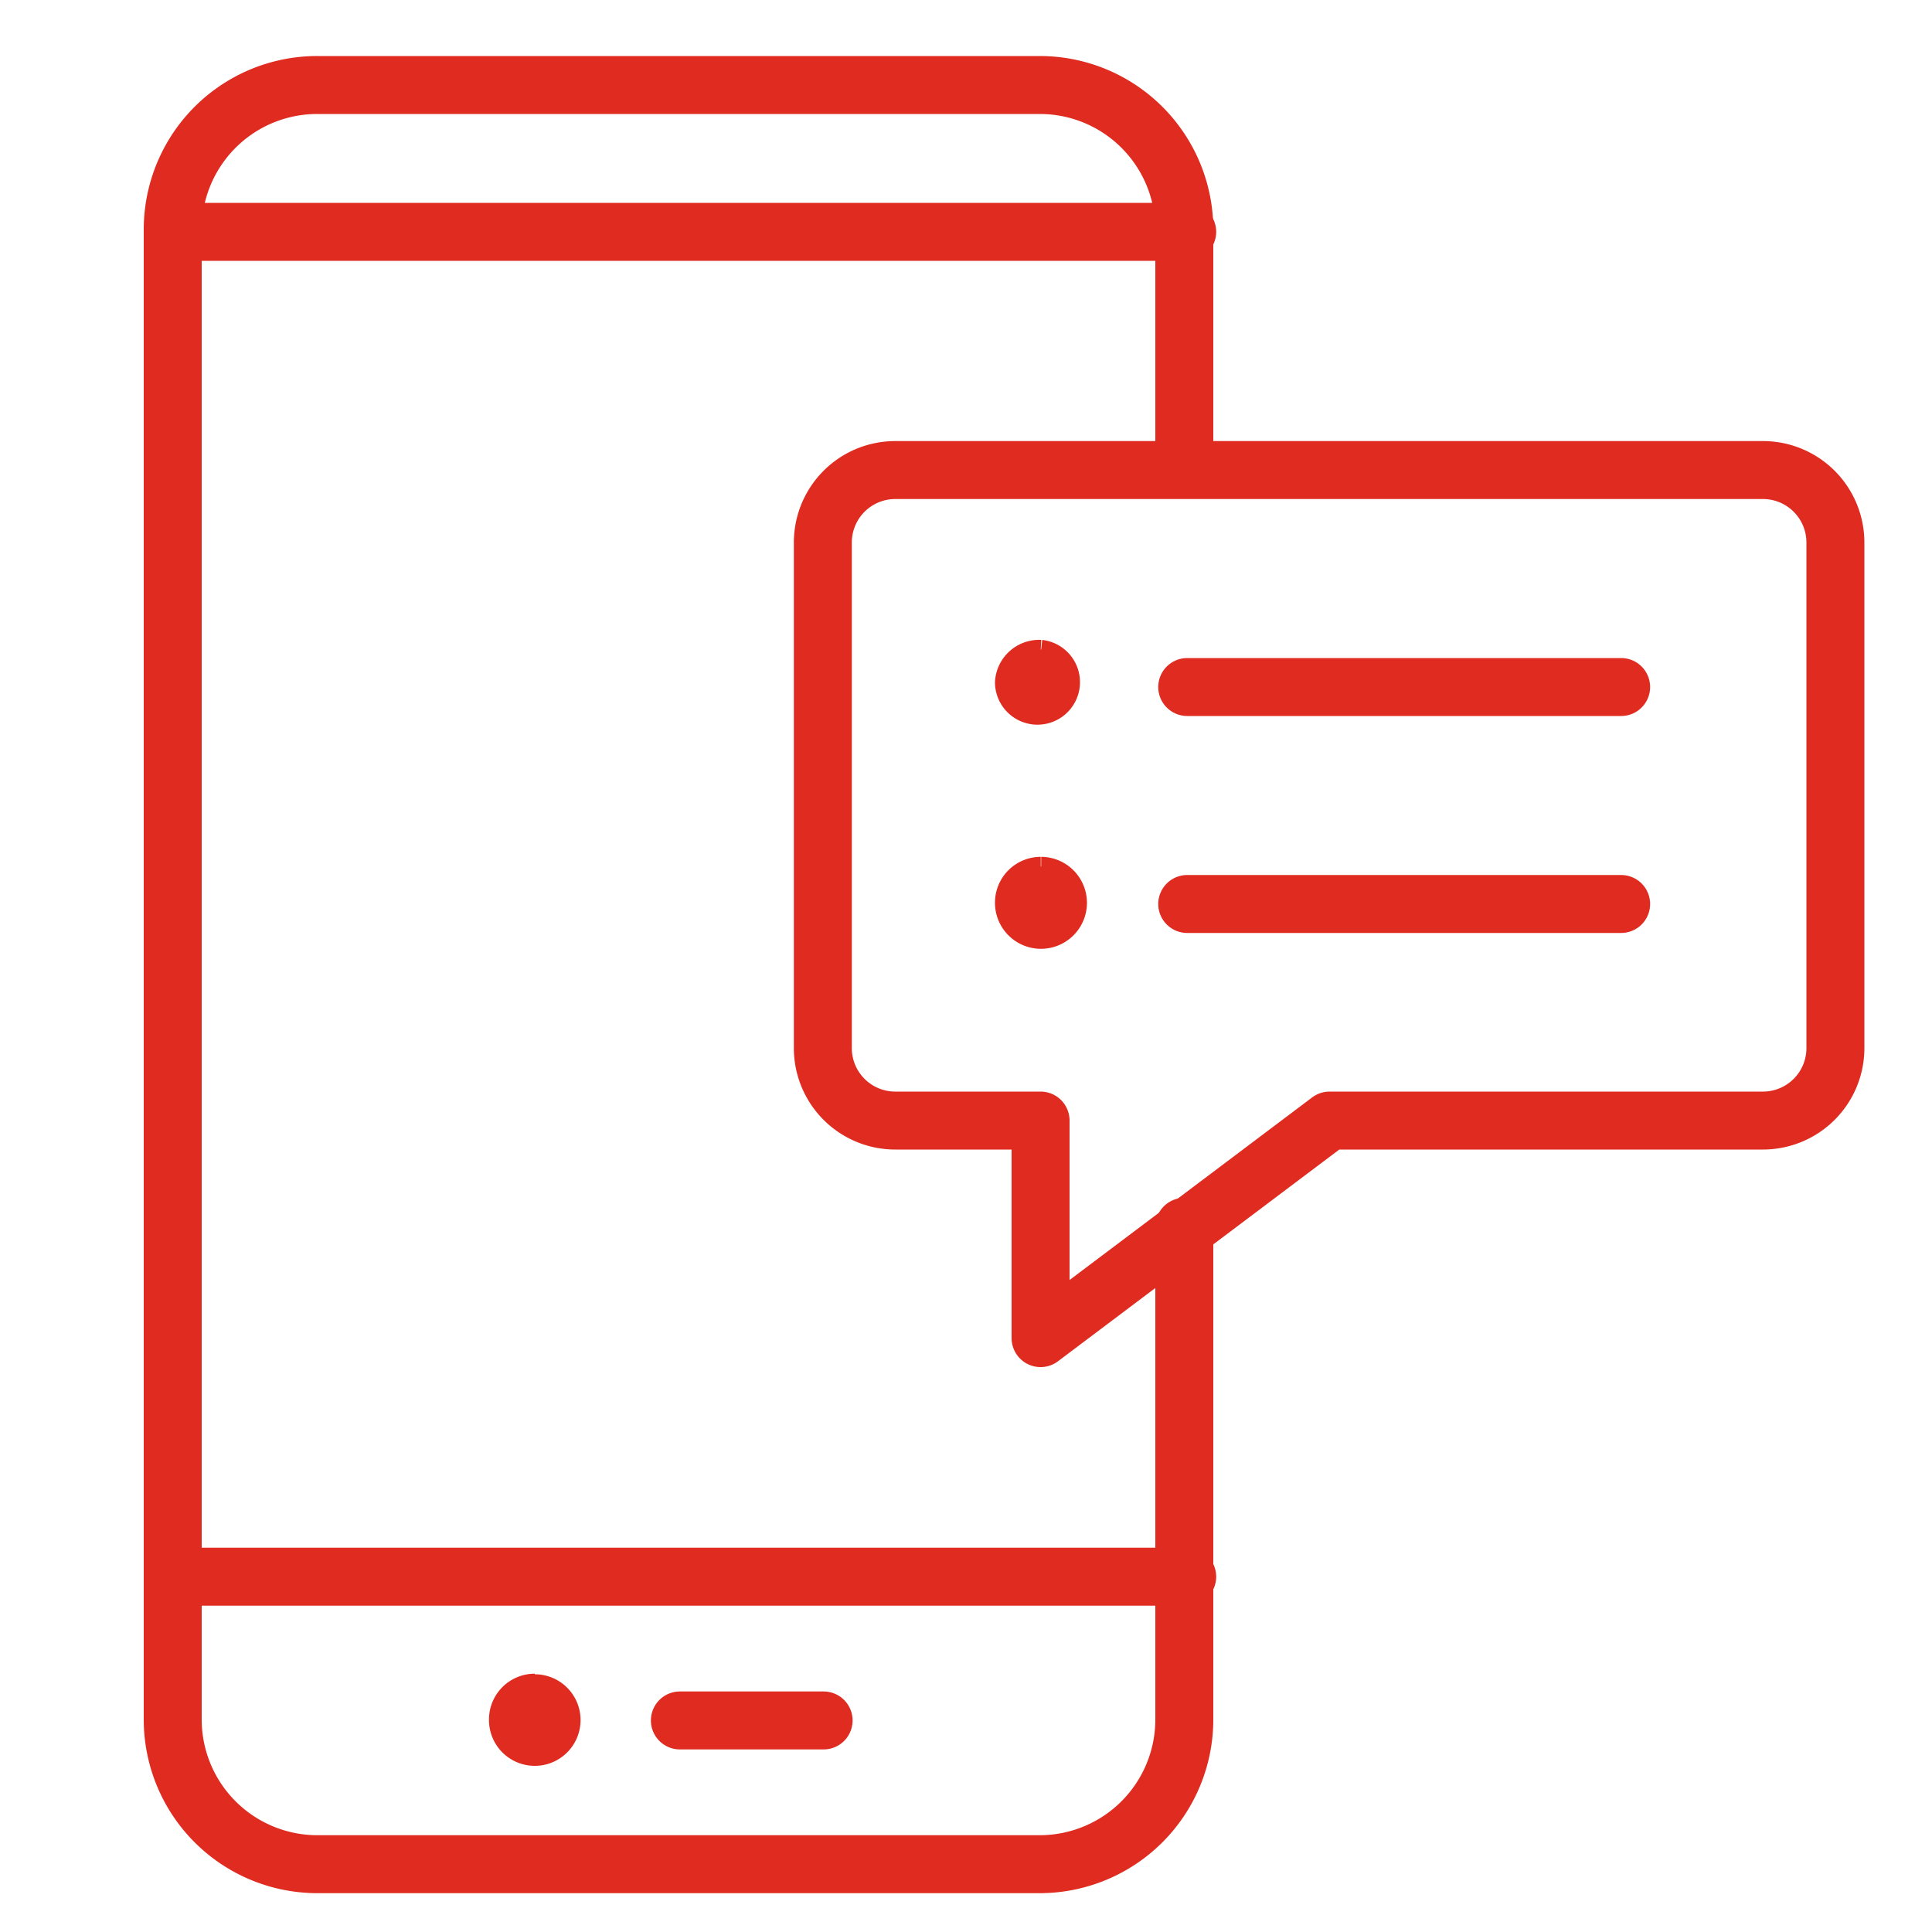
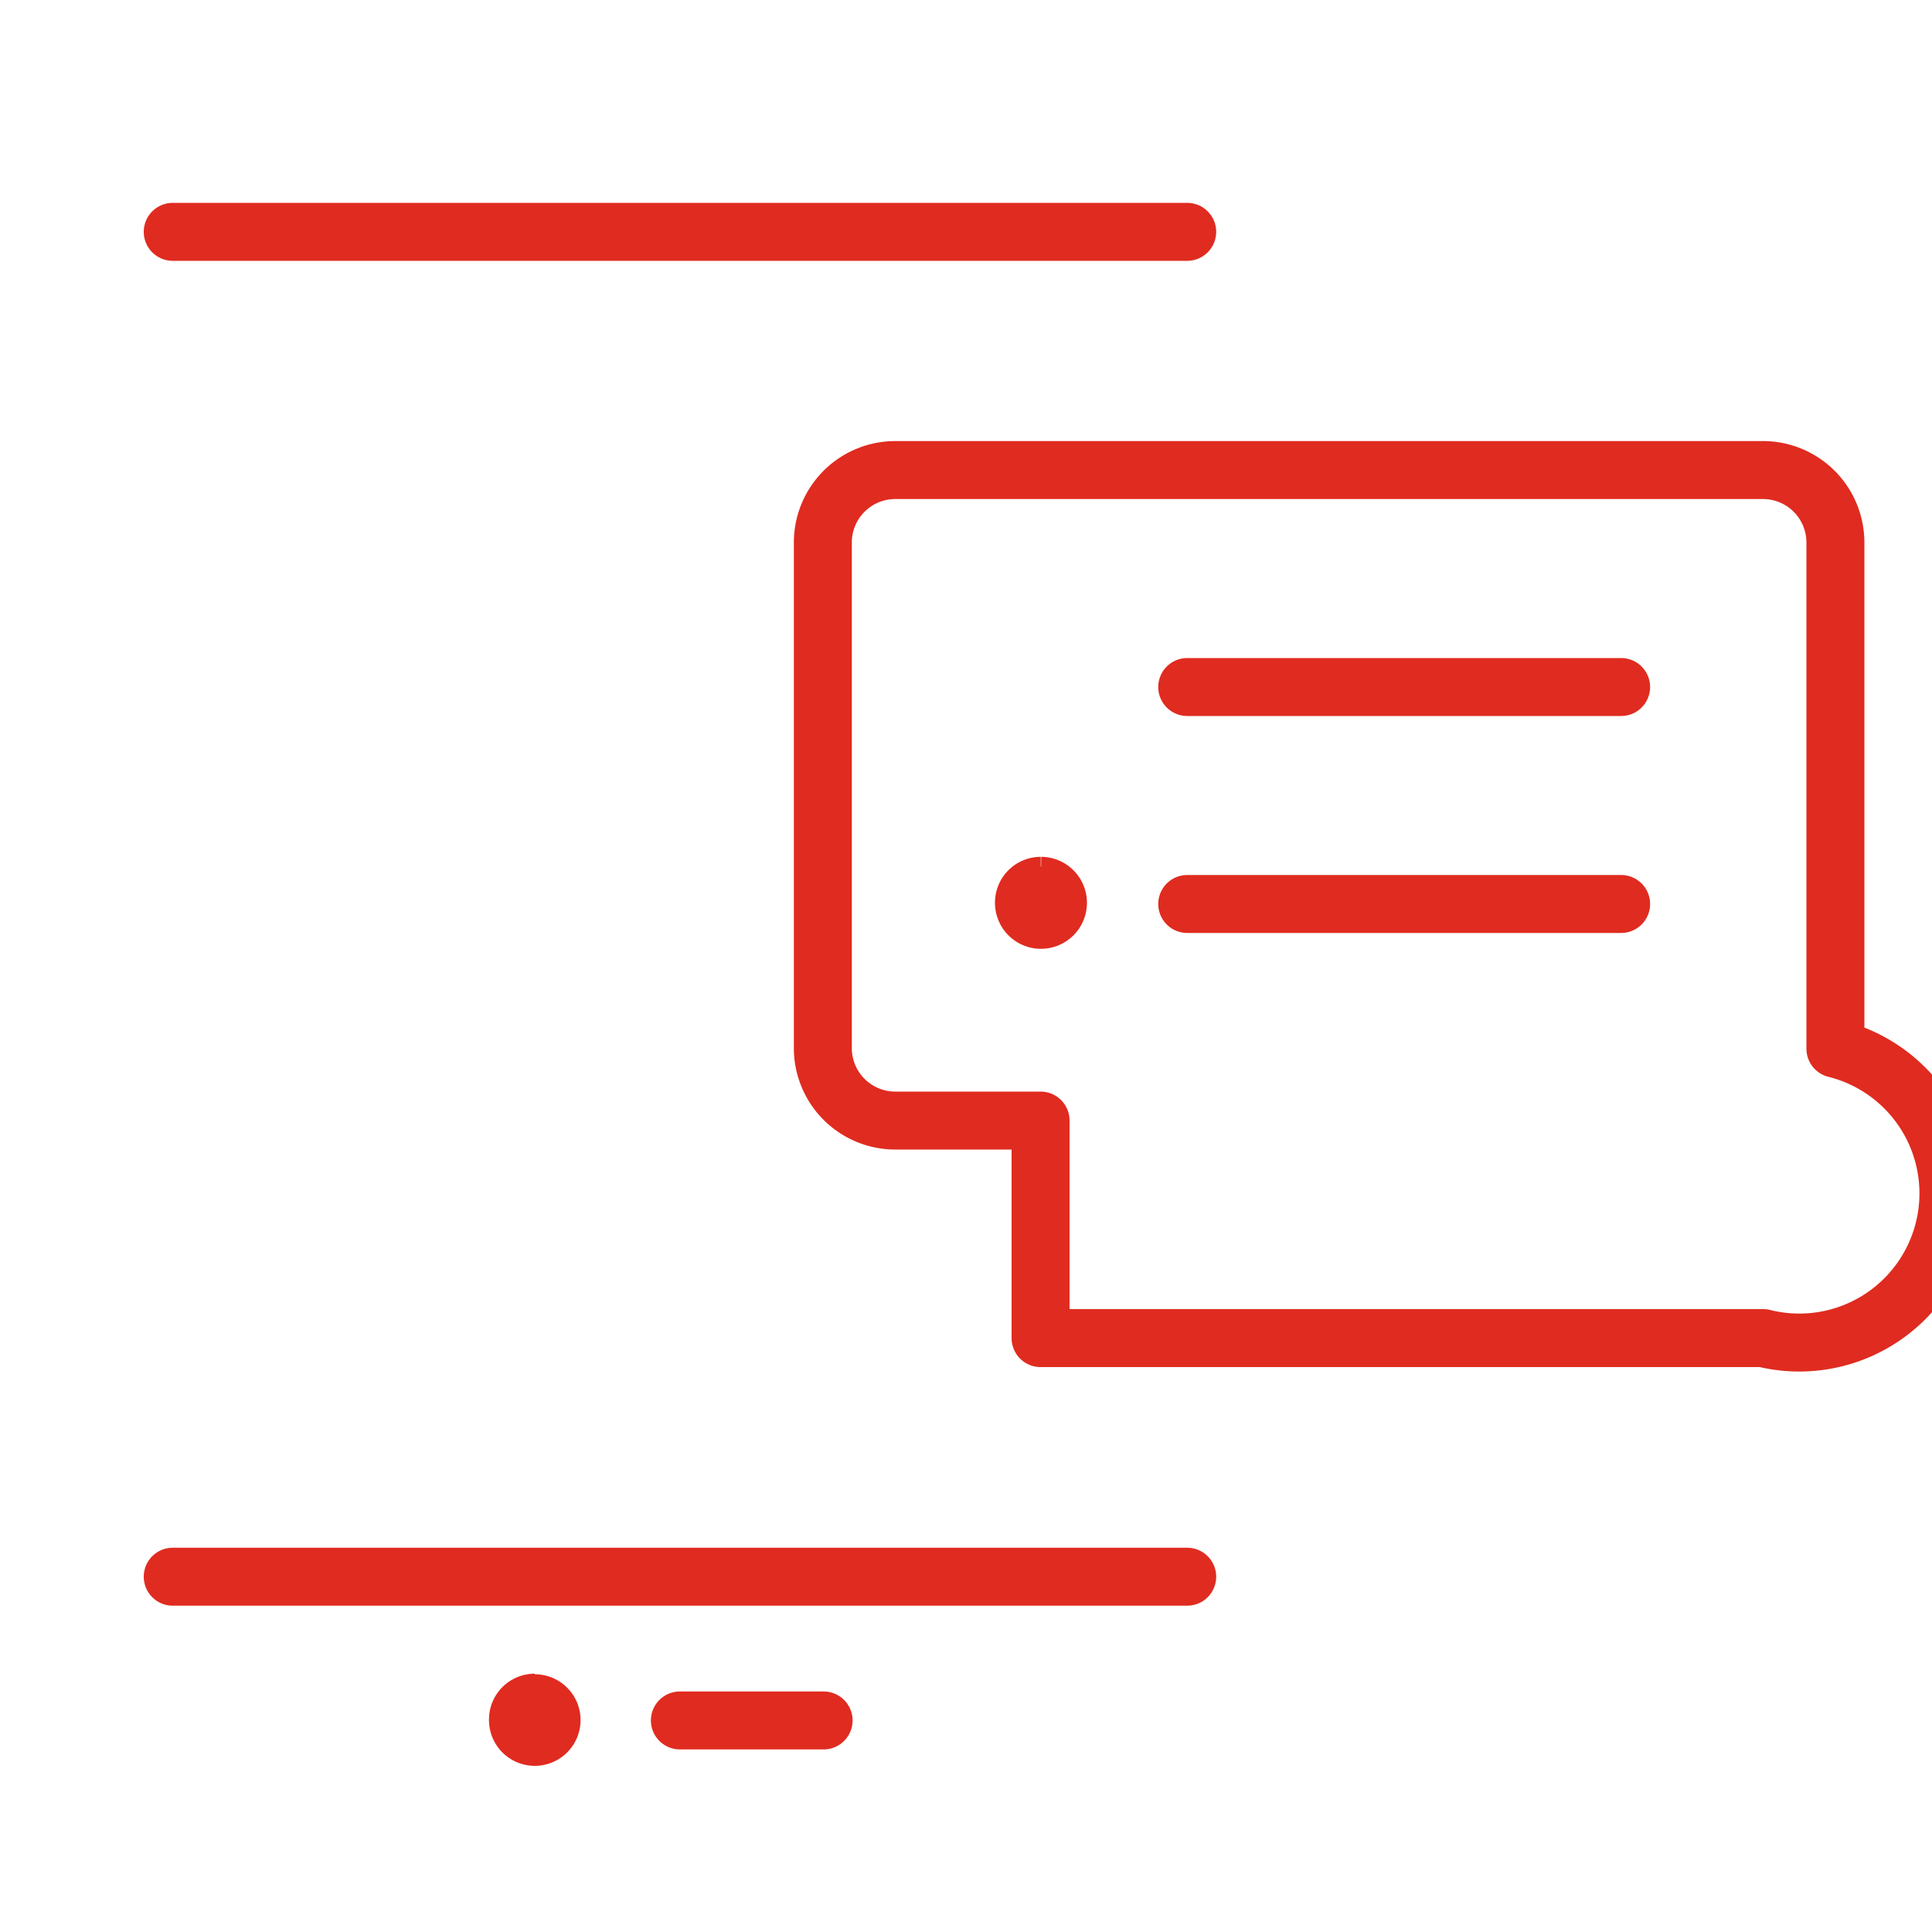
<svg xmlns="http://www.w3.org/2000/svg" id="Layer_1" data-name="Layer 1" viewBox="0 0 100 100">
  <defs>
    <style>.cls-1{fill:#e02b20;stroke-miterlimit:10;}.cls-1,.cls-2{stroke:#e02b20;}.cls-2{fill:none;stroke-linecap:round;stroke-linejoin:round;stroke-width:3px;}</style>
  </defs>
  <g id="g2896">
    <g id="g2902">
-       <path id="path2904" class="cls-1" d="M53.89,33.62A1.7,1.7,0,1,1,52,35.31a1.79,1.79,0,0,1,1.87-1.69" />
-     </g>
+       </g>
    <g id="g2906">
      <path id="path2908" class="cls-1" d="M53.89,44.85A1.88,1.88,0,1,1,52,46.72a1.87,1.87,0,0,1,1.87-1.87" />
    </g>
    <g id="g2910">
      <path id="path2912" class="cls-1" d="M27.68,87.16A1.87,1.87,0,1,1,25.81,89a1.87,1.87,0,0,1,1.87-1.87" />
    </g>
    <g id="g2914">
-       <path id="path2916" class="cls-2" d="M61.34,24.33h-15a3.75,3.75,0,0,0-3.75,3.75v26.2A3.75,3.75,0,0,0,46.38,58h7.48V69.26L68.82,58H91.26A3.75,3.75,0,0,0,95,54.28V28.08a3.75,3.75,0,0,0-3.74-3.75Z" />
+       <path id="path2916" class="cls-2" d="M61.34,24.33h-15a3.75,3.75,0,0,0-3.75,3.75v26.2A3.75,3.75,0,0,0,46.38,58h7.48V69.26H91.26A3.75,3.75,0,0,0,95,54.28V28.08a3.75,3.75,0,0,0-3.74-3.75Z" />
    </g>
    <g id="g2918">
      <path id="path2920" class="cls-2" d="M61.45,35.56H83.91" />
    </g>
    <g id="g2922">
      <path id="path2924" class="cls-2" d="M61.45,46.79H83.91" />
    </g>
    <g id="g2926">
-       <path id="path2928" class="cls-2" d="M61.3,63.5V89a7.49,7.49,0,0,1-7.48,7.49H16.43A7.49,7.49,0,0,1,8.94,89V11.88A7.48,7.48,0,0,1,16.43,4.4H53.82a7.48,7.48,0,0,1,7.48,7.48V24.19" />
-     </g>
+       </g>
    <g id="g2930">
      <path id="path2932" class="cls-2" d="M35.19,89.05h7.44" />
    </g>
    <g id="g2934">
      <path id="path2936" class="cls-2" d="M61.45,12H8.94" />
    </g>
    <g id="g2938">
      <path id="path2940" class="cls-2" d="M8.94,81.61H61.45" />
    </g>
  </g>
</svg>